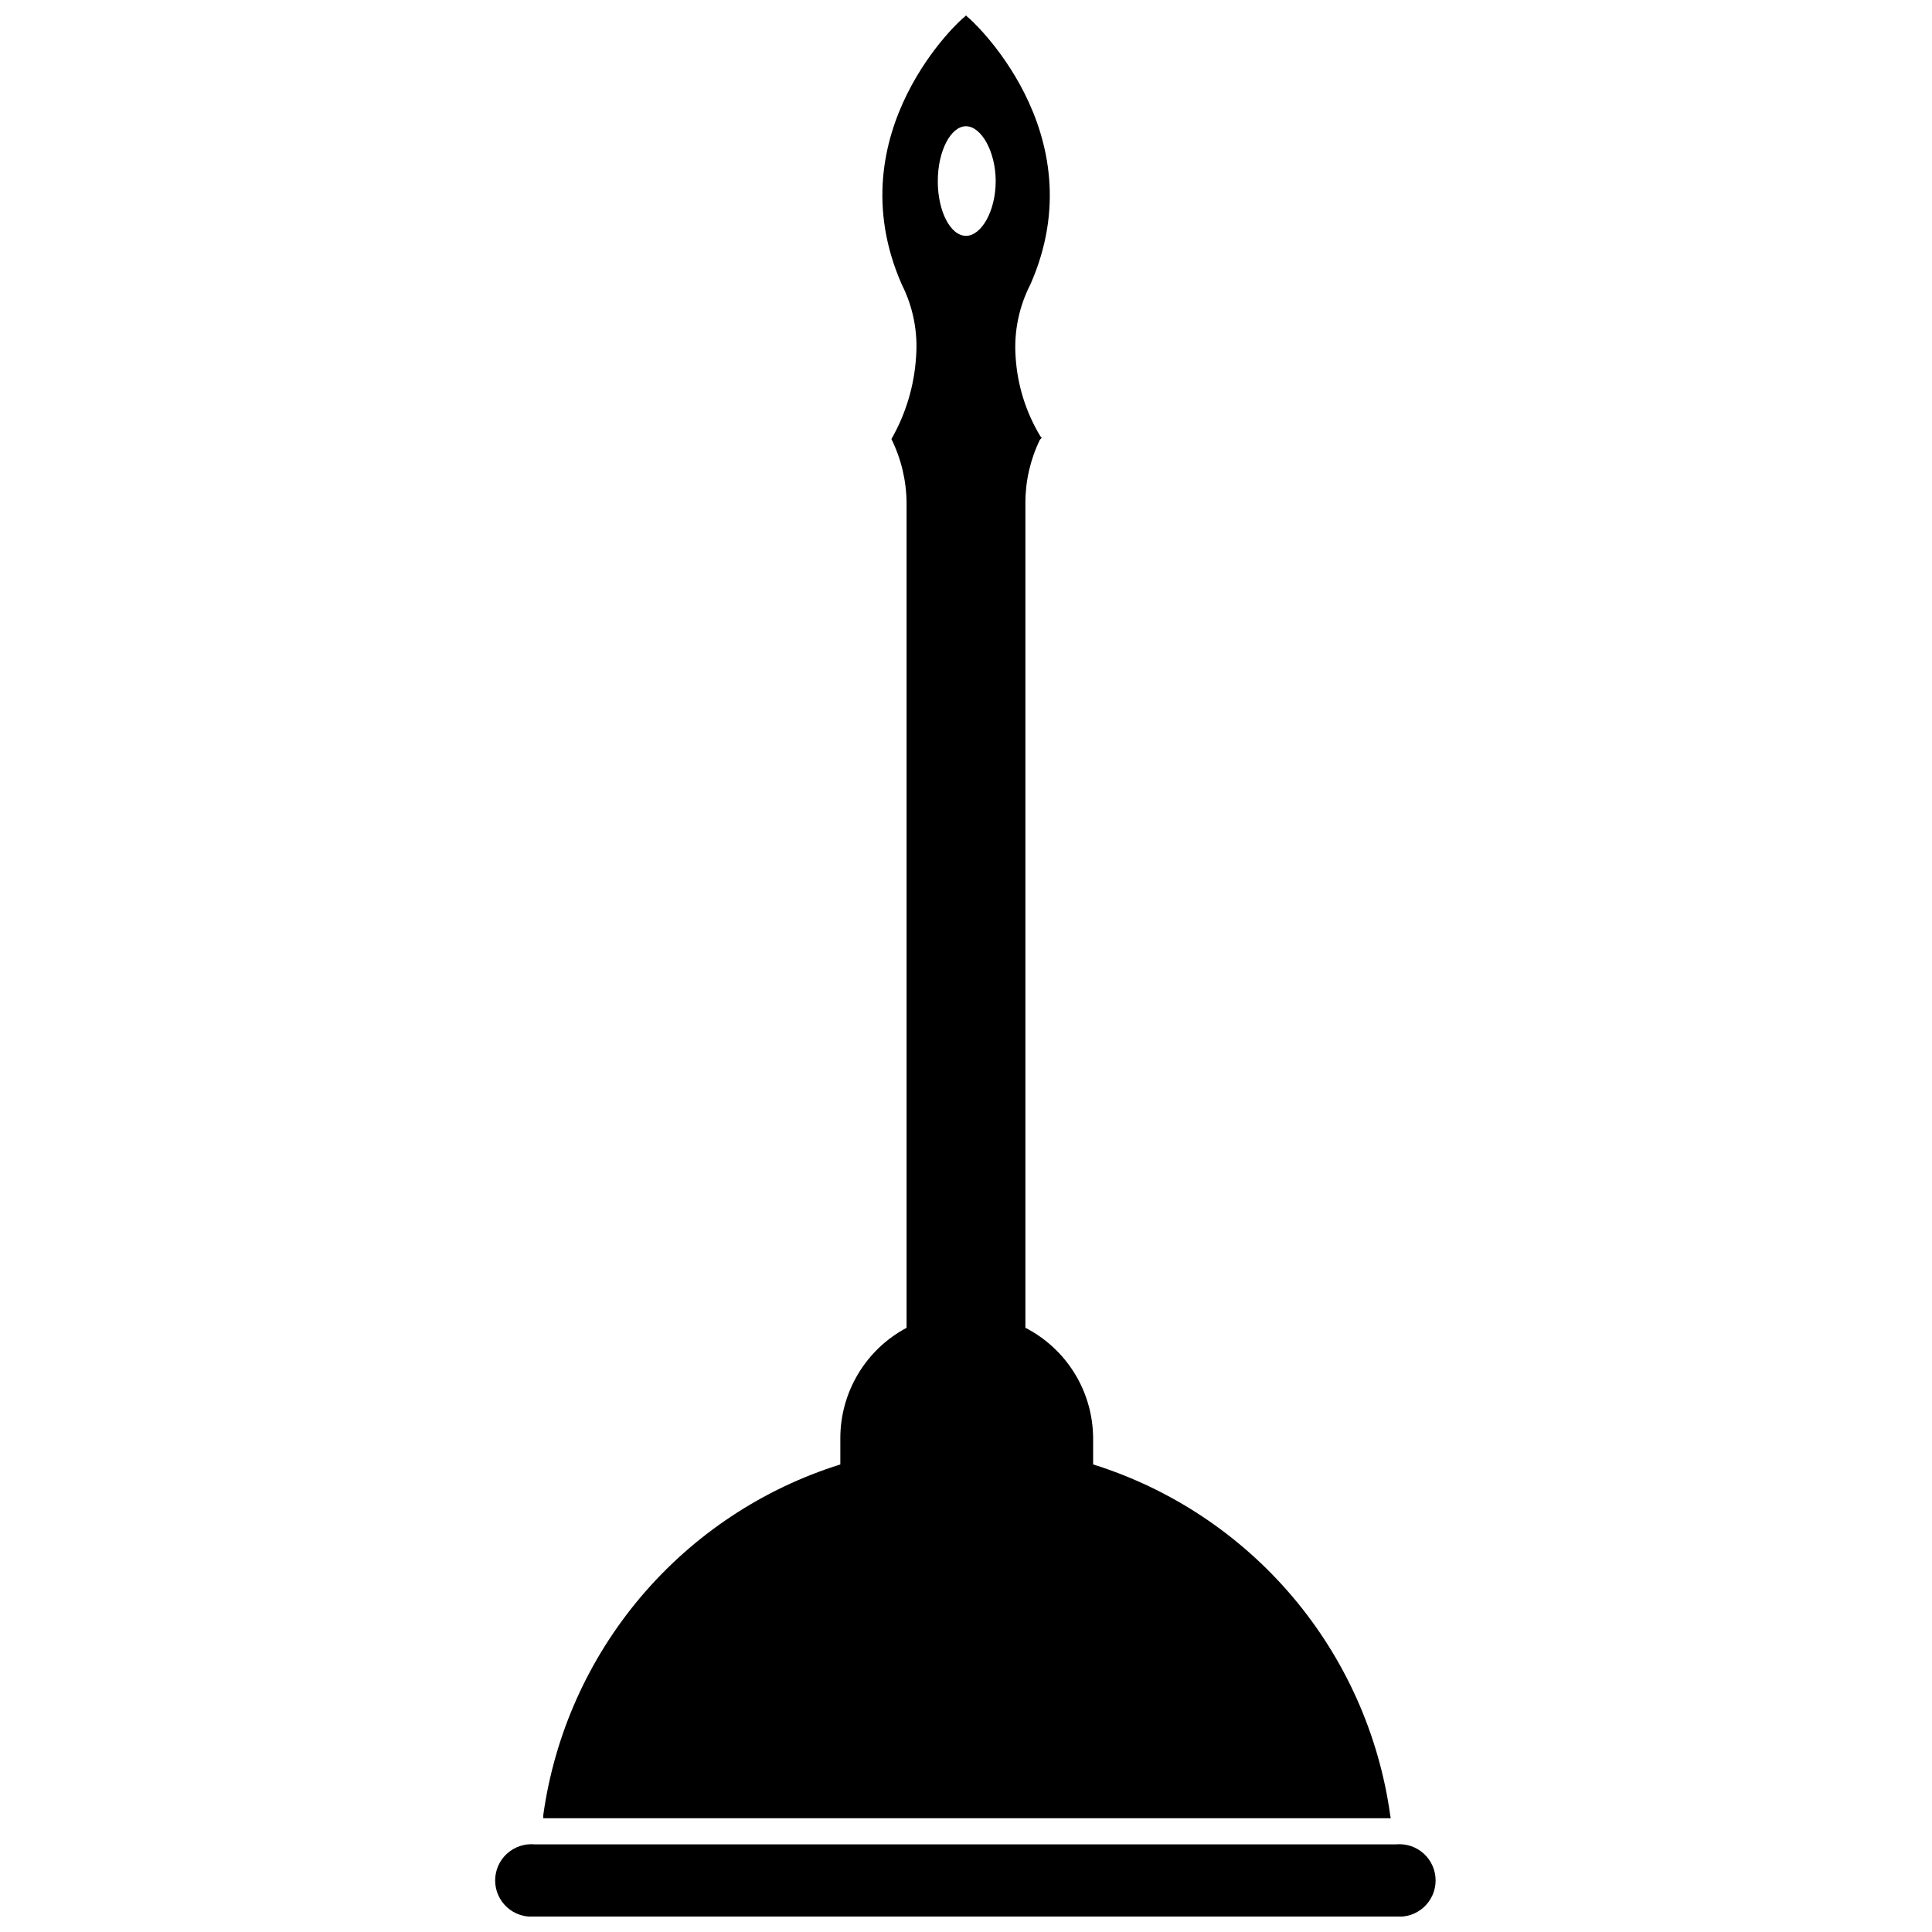
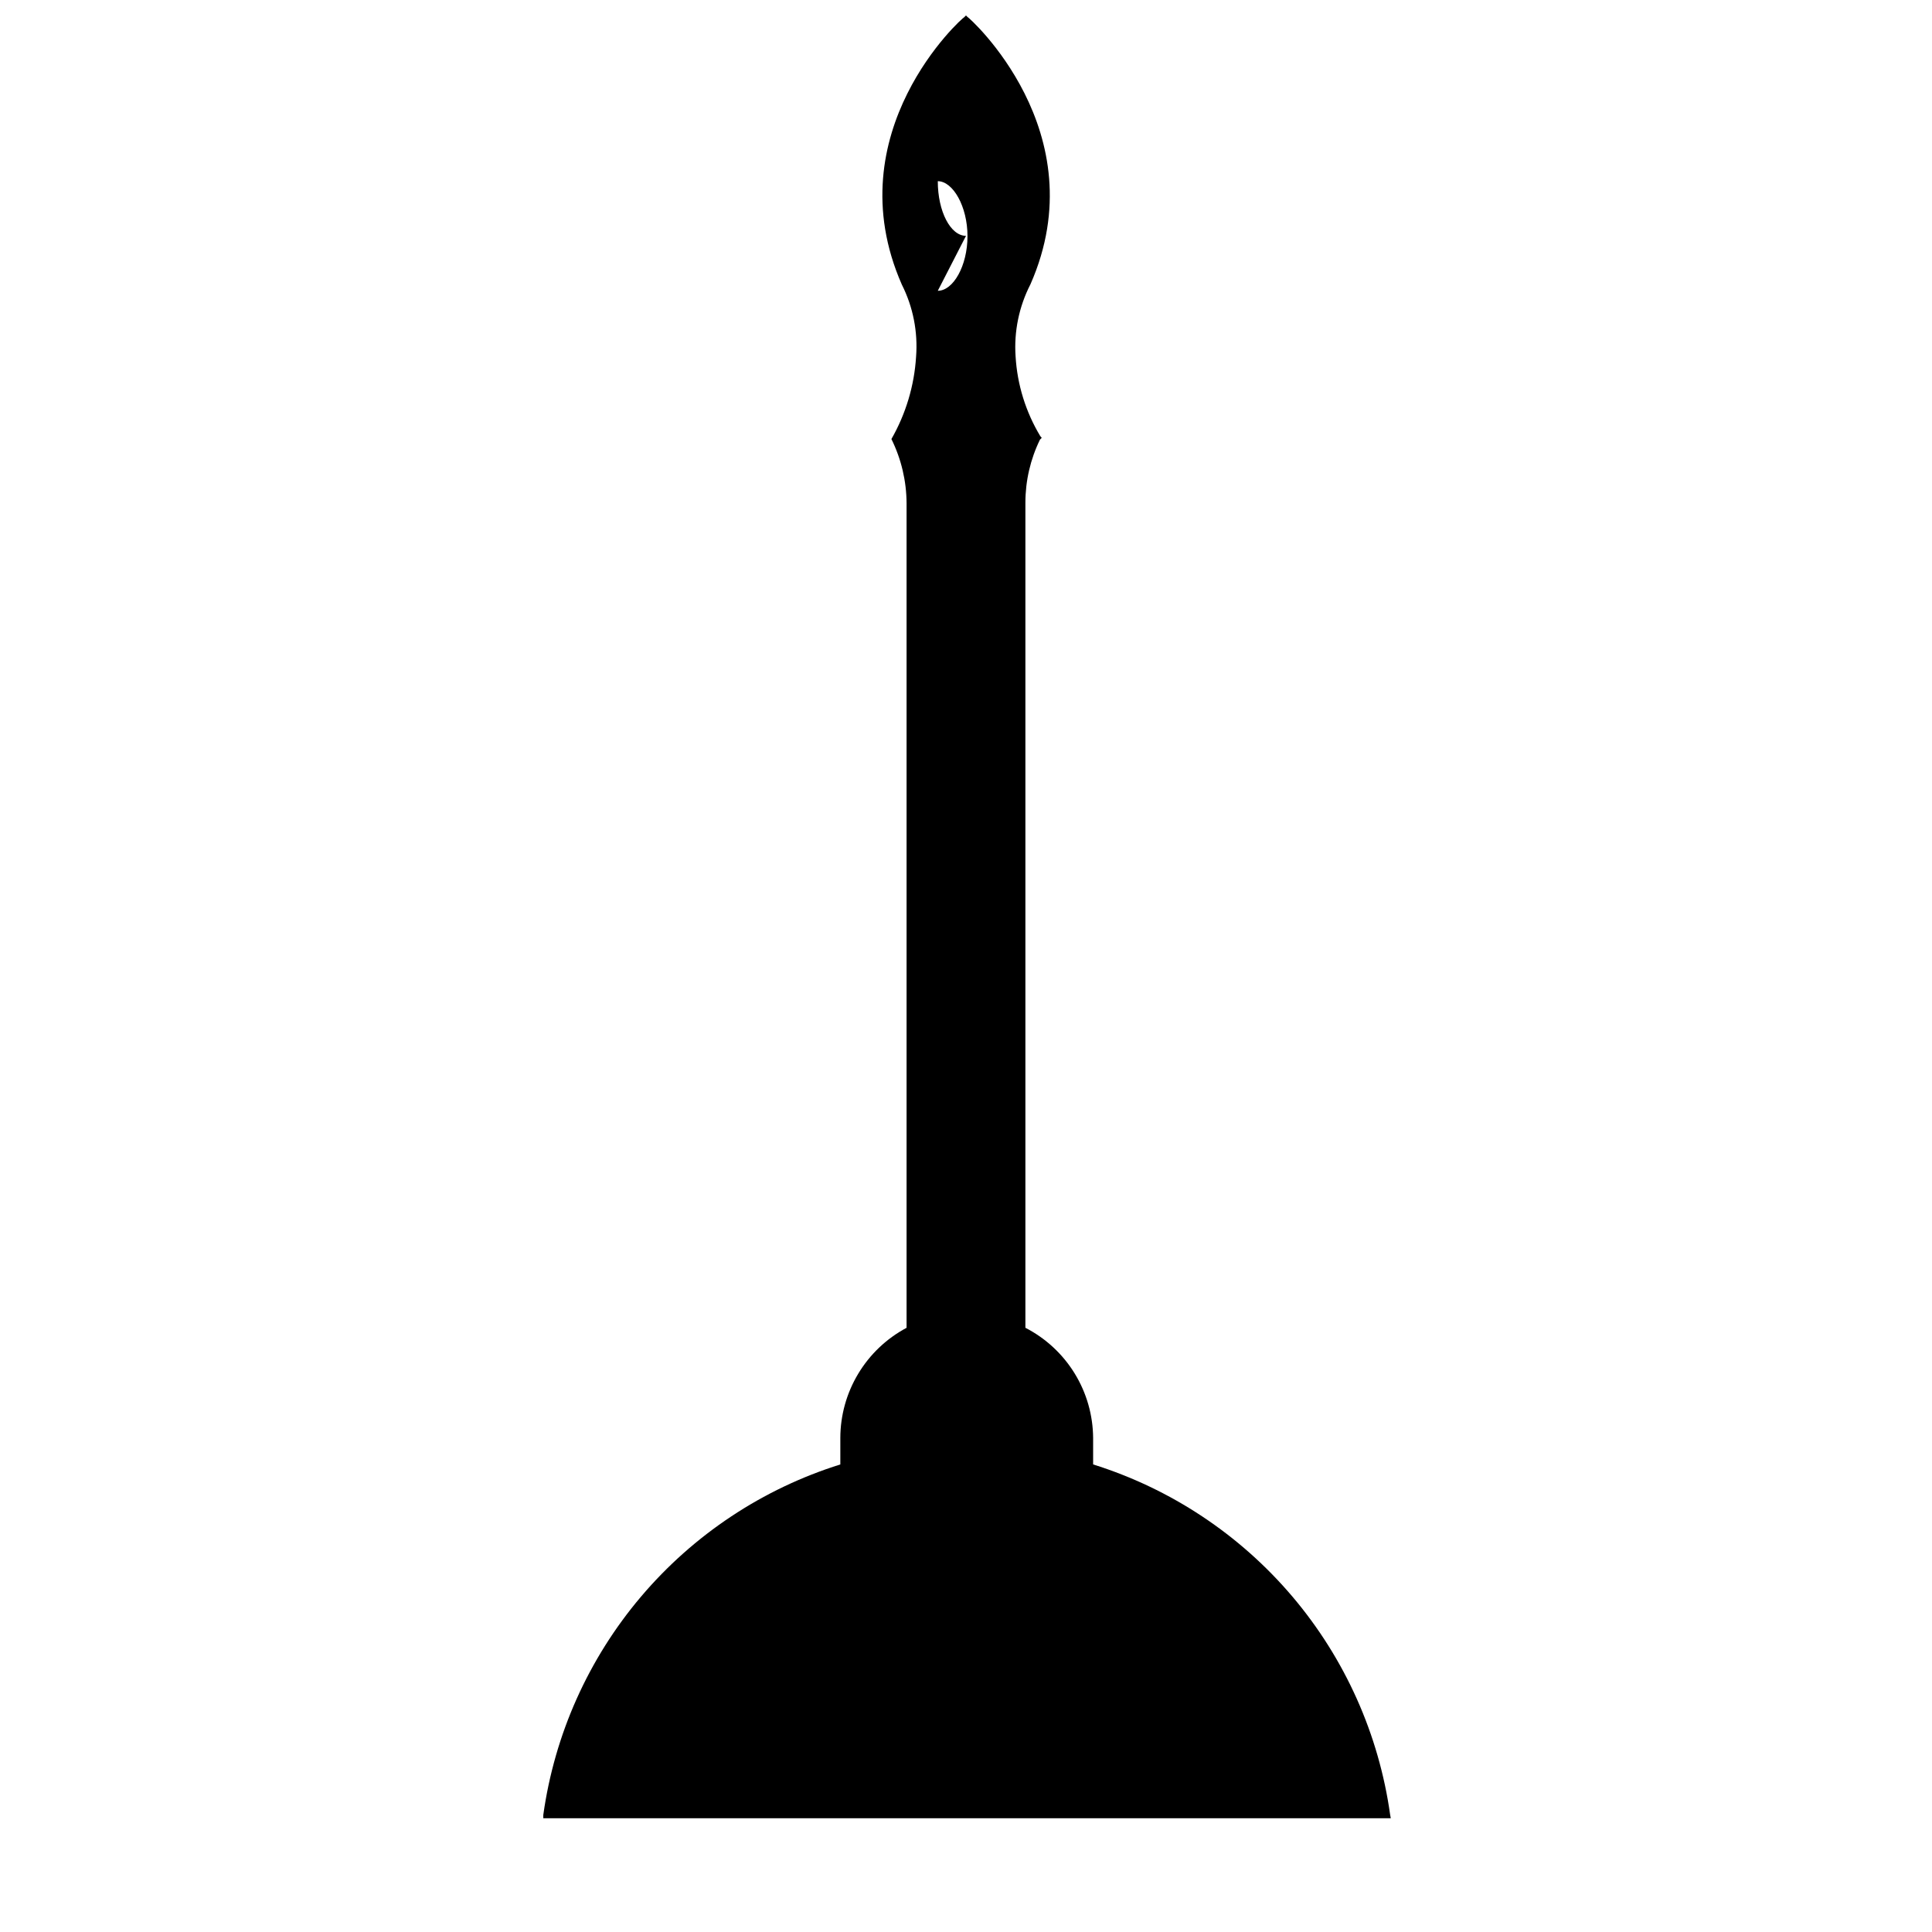
<svg xmlns="http://www.w3.org/2000/svg" width="800px" height="800px" version="1.1" viewBox="144 144 512 512">
  <defs>
    <clipPath id="b">
-       <path d="m275 632h250v19.902h-250z" />
-     </clipPath>
+       </clipPath>
    <clipPath id="a">
      <path d="m287 148.09h226v477.91h-226z" />
    </clipPath>
  </defs>
  <g>
    <g clip-path="url(#b)">
-       <path d="m513.98 632.77h-228.29c-2.688-0.242-5.352 0.656-7.344 2.473-1.992 1.82-3.129 4.394-3.129 7.094 0 2.695 1.137 5.269 3.129 7.09 1.992 1.82 4.656 2.719 7.344 2.473h228.29c2.688 0.246 5.356-0.652 7.348-2.473 1.992-1.82 3.125-4.394 3.125-7.09 0-2.699-1.133-5.273-3.125-7.094-1.992-1.816-4.66-2.715-7.348-2.473z" />
-     </g>
+       </g>
    <g clip-path="url(#a)">
-       <path d="m512.41 624.98c-2.981-21.348-11.961-41.41-25.895-57.855-13.938-16.441-32.254-28.594-52.824-35.035v-7.008 0.004c-0.039-6.043-1.73-11.961-4.894-17.109-3.164-5.152-7.68-9.336-13.055-12.098v-218.68c0.004-5.785 1.324-11.488 3.859-16.688l0.473-0.473-0.395-0.473c-3.852-6.402-6.094-13.641-6.535-21.098-0.457-6.617 0.906-13.23 3.938-19.129 17.789-40.383-16.375-70.848-16.688-70.848l-0.395-0.395-0.473 0.473c-0.395 0-34.32 30.387-16.531 70.848 2.981 5.914 4.285 12.527 3.777 19.129-0.477 7.672-2.715 15.133-6.535 21.805 2.613 5.293 3.984 11.105 4.016 17.004v218.53c-5.297 2.824-9.727 7.031-12.816 12.176-3.094 5.141-4.731 11.027-4.738 17.031v7.008-0.004c-20.57 6.441-38.887 18.594-52.824 35.035-13.934 16.445-22.914 36.508-25.895 57.855v0.867h224.59zm-112.41-418.48c-4.094 0-7.477-6.453-7.477-14.484s3.465-14.562 7.477-14.562c4.016 0 7.871 6.691 7.871 14.562 0 7.871-3.777 14.484-7.871 14.484z" />
+       <path d="m512.41 624.98c-2.981-21.348-11.961-41.41-25.895-57.855-13.938-16.441-32.254-28.594-52.824-35.035v-7.008 0.004c-0.039-6.043-1.73-11.961-4.894-17.109-3.164-5.152-7.68-9.336-13.055-12.098v-218.68c0.004-5.785 1.324-11.488 3.859-16.688l0.473-0.473-0.395-0.473c-3.852-6.402-6.094-13.641-6.535-21.098-0.457-6.617 0.906-13.23 3.938-19.129 17.789-40.383-16.375-70.848-16.688-70.848l-0.395-0.395-0.473 0.473c-0.395 0-34.32 30.387-16.531 70.848 2.981 5.914 4.285 12.527 3.777 19.129-0.477 7.672-2.715 15.133-6.535 21.805 2.613 5.293 3.984 11.105 4.016 17.004v218.53c-5.297 2.824-9.727 7.031-12.816 12.176-3.094 5.141-4.731 11.027-4.738 17.031v7.008-0.004c-20.57 6.441-38.887 18.594-52.824 35.035-13.934 16.445-22.914 36.508-25.895 57.855v0.867h224.59zm-112.41-418.48c-4.094 0-7.477-6.453-7.477-14.484c4.016 0 7.871 6.691 7.871 14.562 0 7.871-3.777 14.484-7.871 14.484z" />
    </g>
  </g>
</svg>